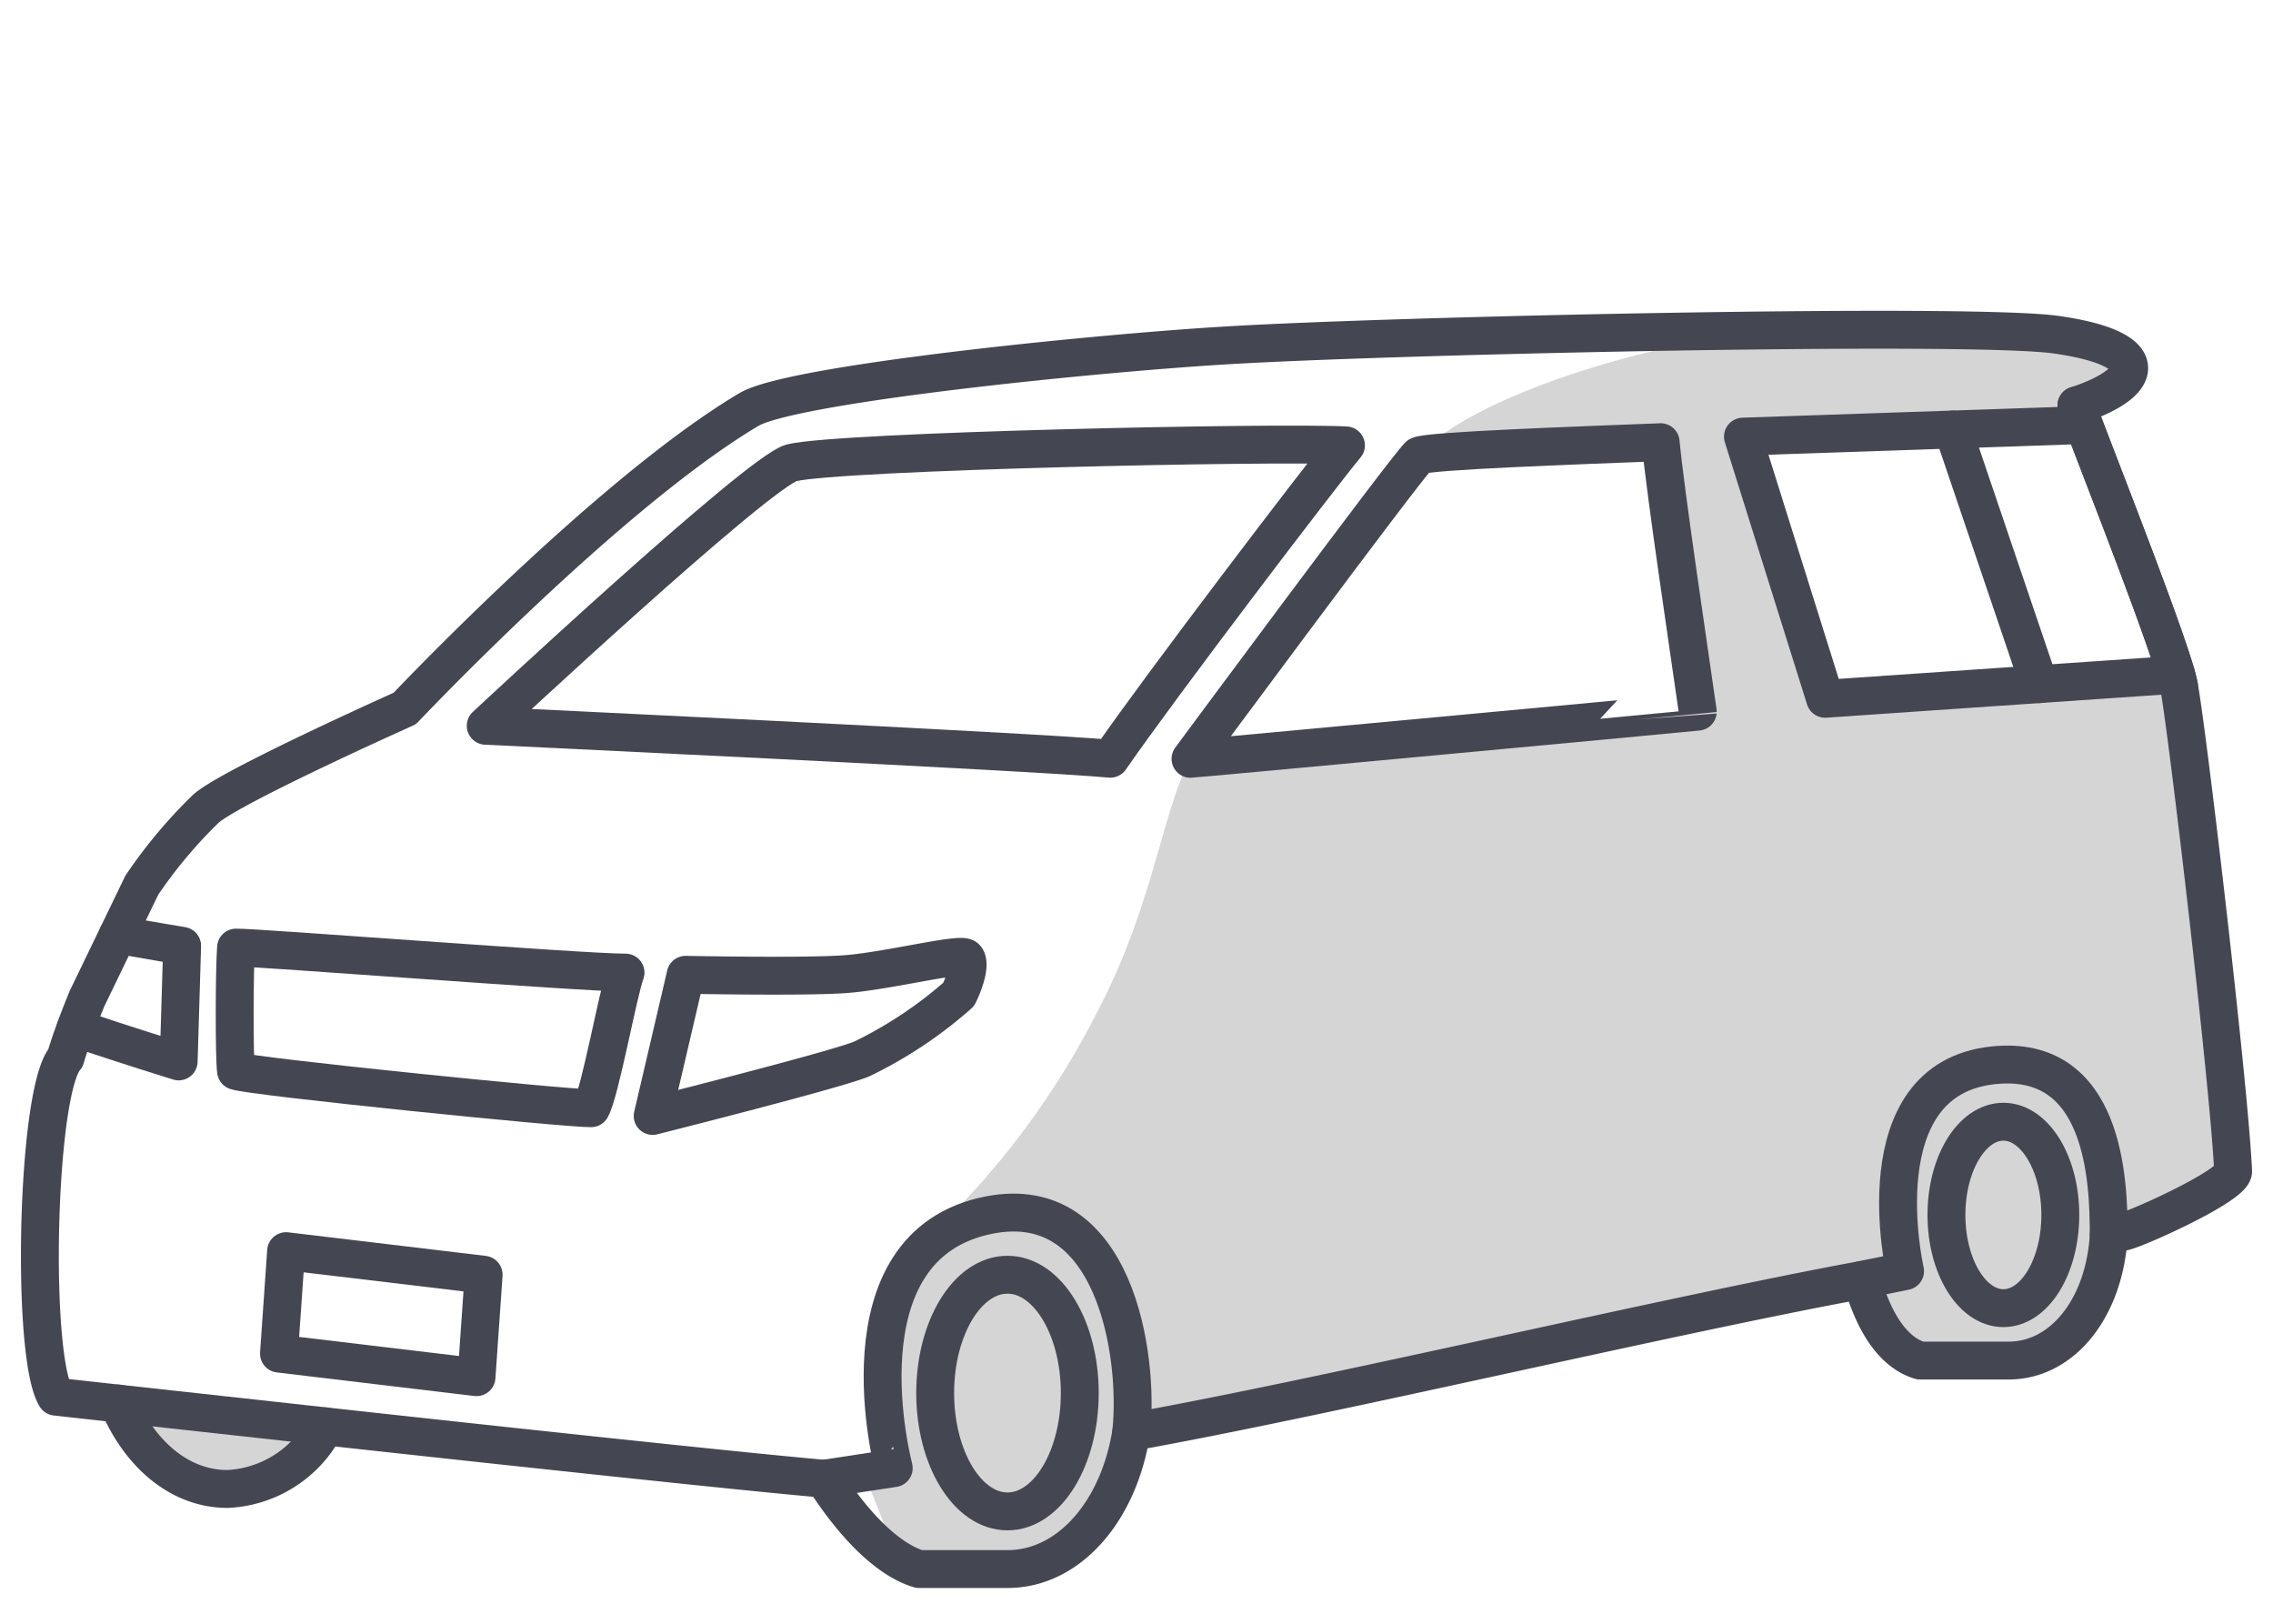
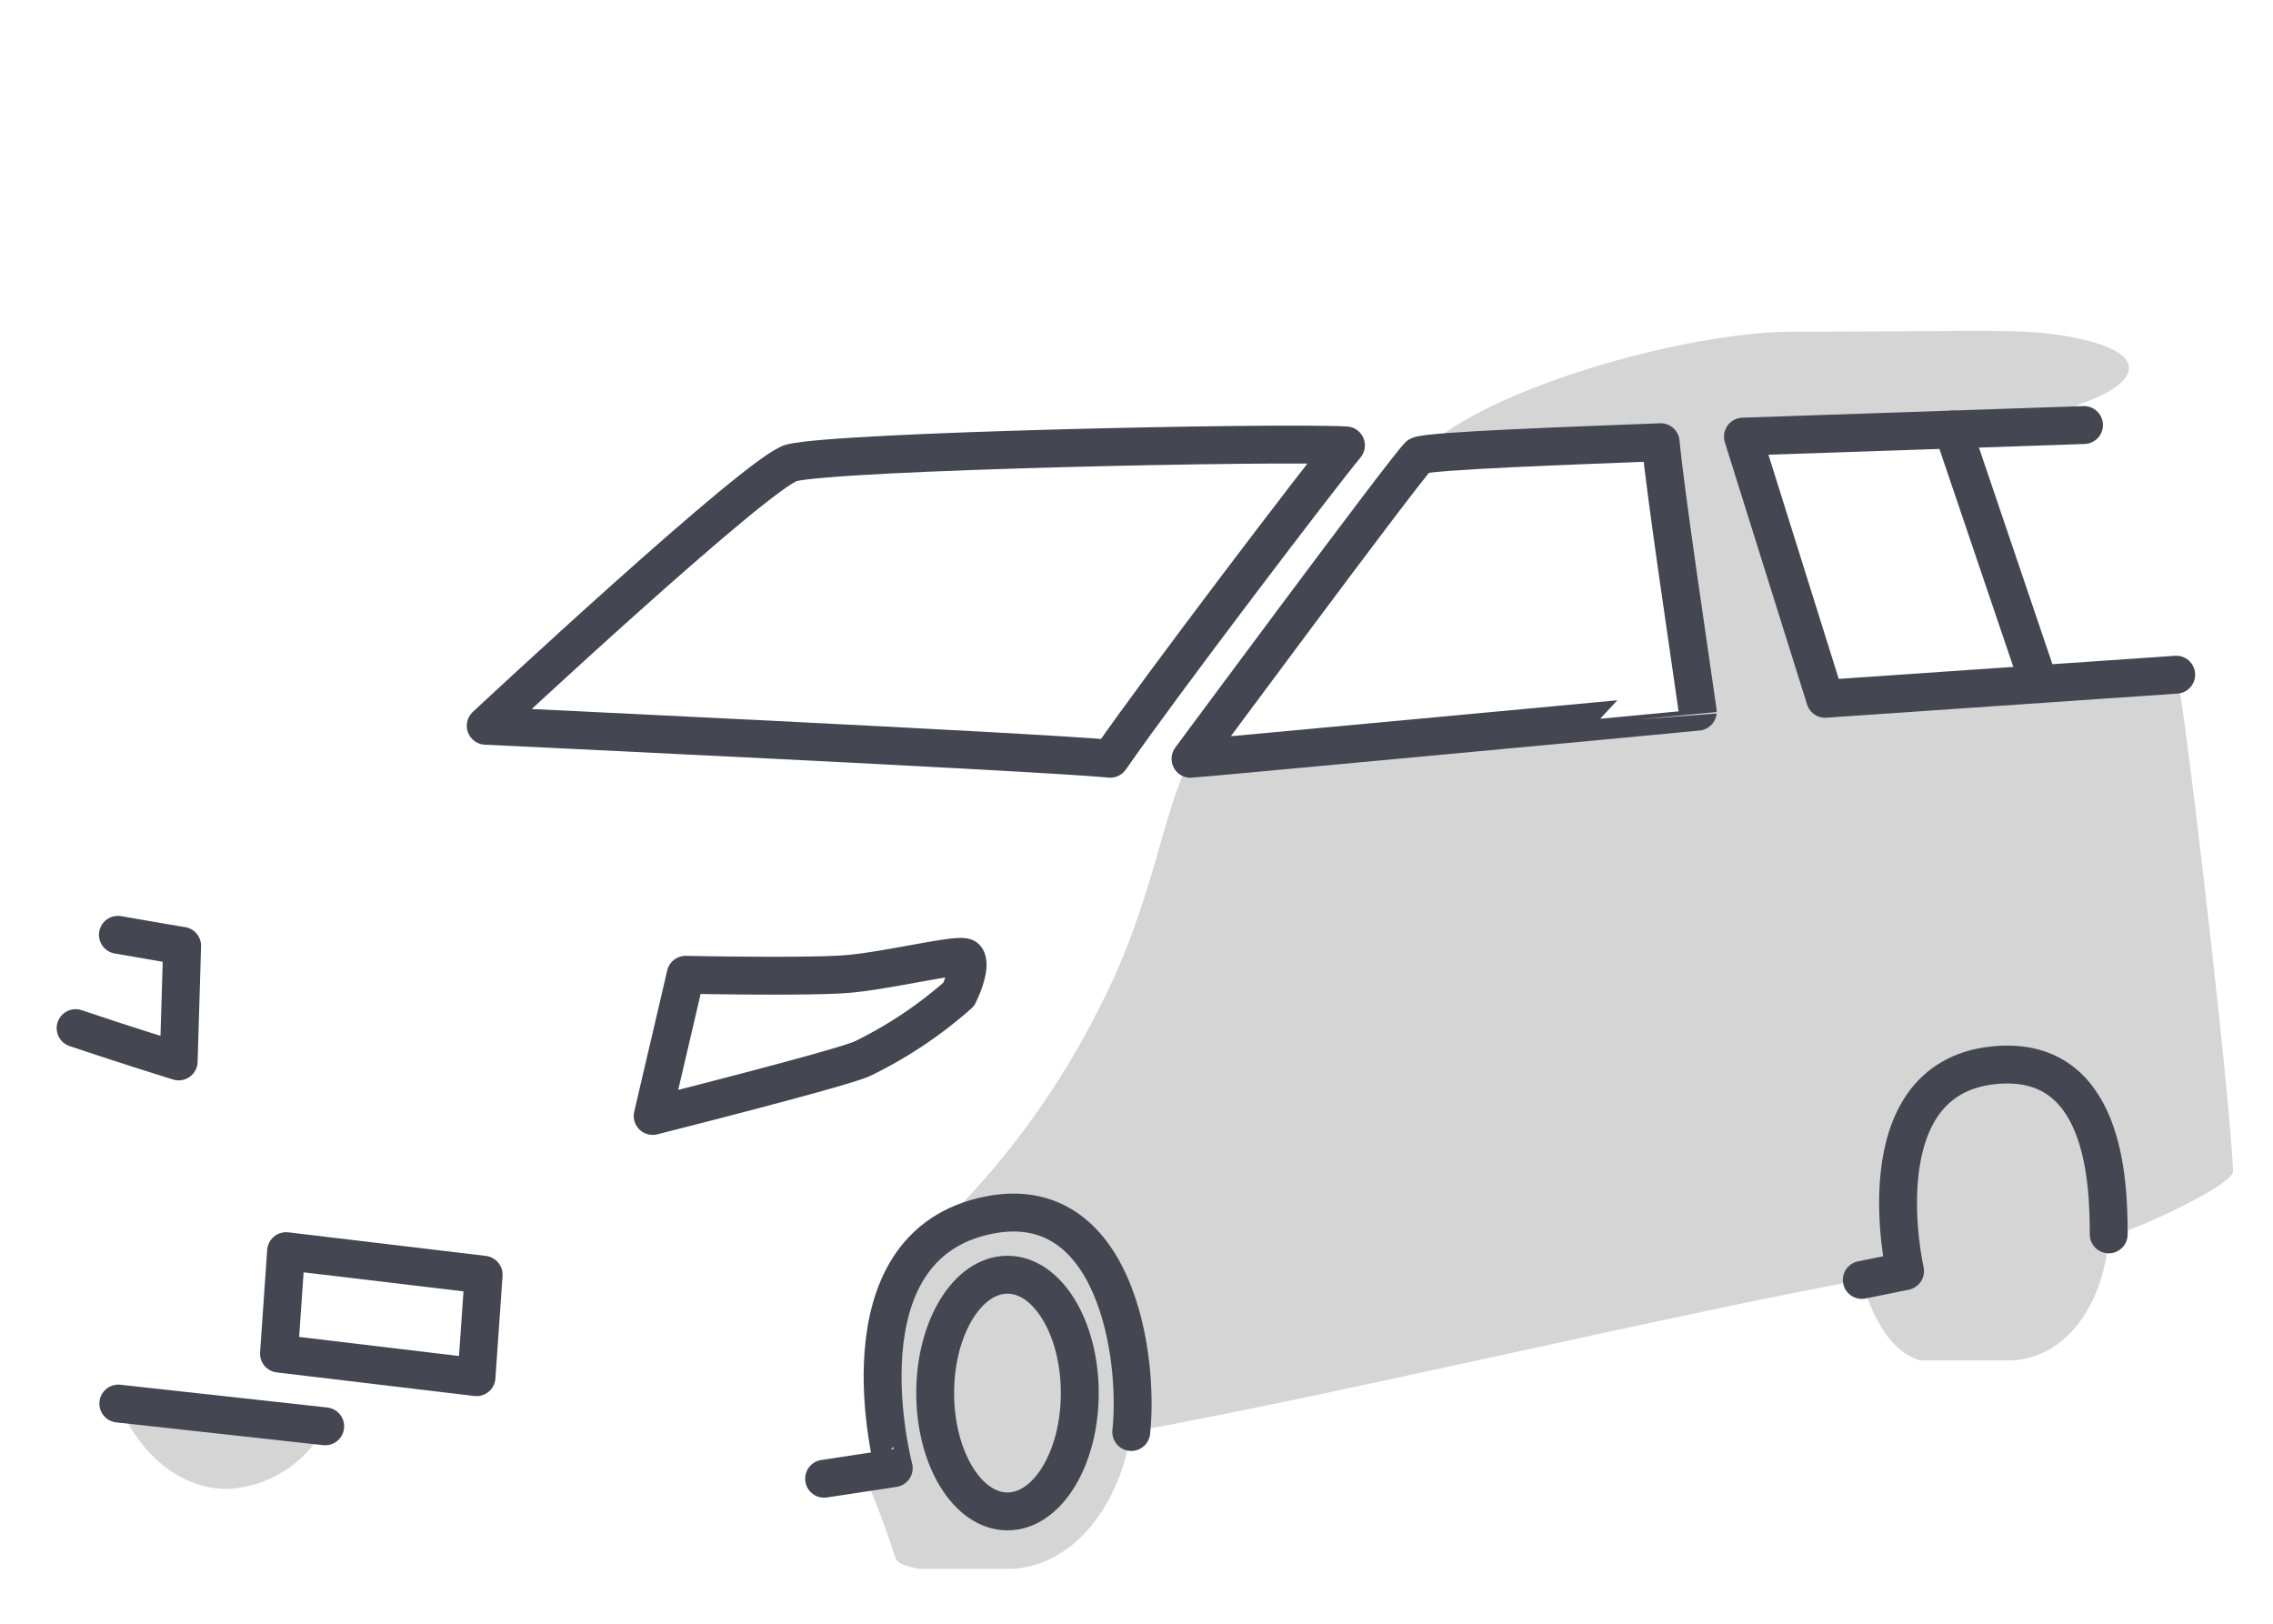
<svg xmlns="http://www.w3.org/2000/svg" width="84" height="60" viewBox="0 0 84 60">
  <defs>
    <clipPath id="clip-path">
      <rect id="長方形_1429" data-name="長方形 1429" width="84" height="60" transform="translate(598 1878)" fill="#fff" stroke="#707070" stroke-width="1" opacity="0.482" />
    </clipPath>
    <clipPath id="clip-path-2">
      <rect id="長方形_1359" data-name="長方形 1359" width="81.592" height="46.338" fill="none" />
    </clipPath>
    <clipPath id="clip-path-3">
      <rect id="長方形_1360" data-name="長方形 1360" width="86" height="50.746" fill="none" />
    </clipPath>
  </defs>
  <g id="t_mini" transform="translate(-598 -1878)" clip-path="url(#clip-path)">
    <g id="グループ_847" data-name="グループ 847" transform="translate(599 1889.707)">
      <g id="グループ_926" data-name="グループ 926" transform="translate(0.204 0.204)">
        <g id="グループ_925" data-name="グループ 925" clip-path="url(#clip-path-2)">
          <path id="パス_1758" data-name="パス 1758" d="M128.183,13.952c-.019-.107-.057-.255-.107-.432L115.1,14.41l-3.038-9.687,12.6-.428c-.1-.261-.194-.506-.278-.728,2.582-.851,2.85-2.1-.736-2.612-1.589-.226-3.142-.11-9.686-.11-4.224,0-11.9,2.276-13.884,4.587.326-.186,5.8-.376,8.941-.5.165,1.8,1.021,7.5,1.371,9.957,0,0-18.592,1.735-18.746,1.735-1.067,2.034-1.376,5.434-3.436,9.348a30.051,30.051,0,0,1-6.33,8.411c-2.362,1.945-1.2,8.452-1.2,8.452.026.143-1.141.211-1.065.318a29.19,29.19,0,0,1,1.125,2.989c.117.316.576.331.874.421h3.268c2.271,0,4.114-2.133,4.574-5.064,7.159-1.279,19.847-4.3,27-5.619.314,1.13.946,2.613,2.153,2.979h3.269c2.02,0,3.563-1.978,3.708-4.662l.542-.1c.5-.1,4.076-1.717,4.052-2.236-.131-3.024-1.668-16.116-2-17.914" transform="translate(-48.858 -0.5)" fill="#d5d5d5" />
          <path id="パス_1759" data-name="パス 1759" d="M8.2,103.422c.809,1.9,2.295,3.155,4.034,3.155a4.291,4.291,0,0,0,3.612-2.314Z" transform="translate(-5.033 -63.469)" fill="#d5d5d5" />
        </g>
      </g>
      <g id="グループ_928" data-name="グループ 928" transform="translate(-2 -2)">
        <g id="グループ_927" data-name="グループ 927" clip-path="url(#clip-path-3)">
-           <path id="パス_1760" data-name="パス 1760" d="M79.754,13.882C79.53,12.639,77.03,6.311,75.962,3.5c2.583-.851,2.85-2.1-.736-2.612-3.182-.453-24.8.028-30.777.4C39.512,1.587,28.491,2.706,26.9,3.653,21.712,6.733,14.184,14.7,14.184,14.7s-6.677,2.985-7.4,3.751a17.916,17.916,0,0,0-2.319,2.78L2.441,25.421c-.315.771-.6,1.527-.795,2.191-1.076,1.222-1.287,11-.357,12.516l2.309.256c.809,1.9,2.295,3.155,4.034,3.155a4.291,4.291,0,0,0,3.612-2.314C18.3,42,26.969,42.929,29.681,43.161c.561.885,1.958,2.866,3.509,3.337h3.268c2.271,0,4.114-2.133,4.574-5.064,7.159-1.279,19.847-4.3,27-5.619.314,1.13.946,2.613,2.153,2.979H73.45c2.02,0,3.563-1.978,3.708-4.662l.542-.1c.5-.1,4.076-1.717,4.052-2.236C81.621,28.772,80.083,15.68,79.754,13.882Z" transform="translate(1.774 1.774)" fill="none" stroke="#444752" stroke-linecap="round" stroke-linejoin="round" stroke-width="1.4" />
-           <path id="パス_1761" data-name="パス 1761" d="M199.312,18.323c-.224-1.242-2.724-7.571-3.792-10.385" transform="translate(-117.784 -2.667)" fill="none" stroke="#444752" stroke-linecap="round" stroke-linejoin="round" stroke-width="1.4" />
          <path id="パス_1762" data-name="パス 1762" d="M54.66,12.362c1.8-.432,17.865-.778,20.48-.641C74.215,12.828,68.3,20.594,66.43,23.3c-2.568-.251-23.081-1.218-23.081-1.218S53.455,12.652,54.66,12.362Z" transform="translate(-24.399 -4.97)" fill="none" stroke="#444752" stroke-linecap="round" stroke-linejoin="round" stroke-width="1.4" />
          <path id="パス_1763" data-name="パス 1763" d="M30.872,93.5l-7.3-.871.263-3.786,7.3.871Z" transform="translate(-12.262 -52.318)" fill="none" stroke="#444752" stroke-linecap="round" stroke-linejoin="round" stroke-width="1.4" />
-           <path id="パス_1764" data-name="パス 1764" d="M32.5,65.741c-.926.011-12.571-1.172-13.12-1.377-.07-.4-.063-3.776,0-4.559.761-.013,12.752.924,14.394.924C33.484,61.533,32.837,65.151,32.5,65.741Z" transform="translate(-9.657 -34.497)" fill="none" stroke="#444752" stroke-linecap="round" stroke-linejoin="round" stroke-width="1.4" />
          <ellipse id="楕円形_10" data-name="楕円形 10" cx="2.672" cy="4.373" rx="2.672" ry="4.373" transform="translate(35.56 37.396)" fill="none" stroke="#444752" stroke-linecap="round" stroke-linejoin="round" stroke-width="1.4" />
          <path id="パス_1765" data-name="パス 1765" d="M110.77,23.175s7.873-10.64,8.434-11.2c.327-.186,5.8-.376,8.941-.5.165,1.8,1.021,7.5,1.371,9.958C129.516,21.44,110.924,23.175,110.77,23.175Z" transform="translate(-65.774 -4.842)" fill="none" stroke="#444752" stroke-linecap="round" stroke-linejoin="round" stroke-width="1.4" />
          <path id="パス_1766" data-name="パス 1766" d="M179.628,19.047l-12.974.891-3.038-9.688,12.605-.428" transform="translate(-98.205 -3.823)" fill="none" stroke="#444752" stroke-linecap="round" stroke-linejoin="round" stroke-width="1.4" />
-           <ellipse id="楕円形_11" data-name="楕円形 11" cx="2.104" cy="3.444" rx="2.104" ry="3.444" transform="translate(72.932 31.743)" fill="none" stroke="#444752" stroke-linecap="round" stroke-linejoin="round" stroke-width="1.4" />
          <line id="線_46" data-name="線 46" x1="7.646" y1="0.841" transform="translate(5.372 42.157)" fill="none" stroke="#444752" stroke-linecap="round" stroke-linejoin="round" stroke-width="1.4" />
          <path id="パス_1767" data-name="パス 1767" d="M75.718,94.986l2.574-.392S76.1,86.357,81.829,85.24c4.631-.9,5.541,5.185,5.24,8.019" transform="translate(-44.263 -50.051)" fill="none" stroke="#444752" stroke-linecap="round" stroke-linejoin="round" stroke-width="1.4" />
          <path id="パス_1768" data-name="パス 1768" d="M174.984,78.952l1.6-.325s-1.625-7.094,3.265-7.606c4.118-.431,4.261,4.28,4.261,6.248" transform="translate(-105.181 -41.364)" fill="none" stroke="#444752" stroke-linecap="round" stroke-linejoin="round" stroke-width="1.4" />
          <path id="パス_1769" data-name="パス 1769" d="M60.539,61.358,59.32,66.574s6.975-1.756,7.756-2.119a15.745,15.745,0,0,0,3.551-2.37c.229-.459.445-1.141.265-1.35s-2.912.488-4.457.6S60.539,61.358,60.539,61.358Z" transform="translate(-34.2 -35.045)" fill="none" stroke="#444752" stroke-linecap="round" stroke-linejoin="round" stroke-width="1.4" />
          <path id="パス_1770" data-name="パス 1770" d="M5.676,58.584c1.277.227,2.374.407,2.374.407l-.128,4.271s-1.971-.608-3.809-1.23" transform="translate(-0.319 -33.748)" fill="none" stroke="#444752" stroke-linecap="round" stroke-linejoin="round" stroke-width="1.4" />
          <line id="線_47" data-name="線 47" x1="3.19" y1="9.406" transform="translate(73.168 6.165)" fill="none" stroke="#444752" stroke-linecap="round" stroke-linejoin="round" stroke-width="1.4" />
        </g>
      </g>
    </g>
  </g>
</svg>